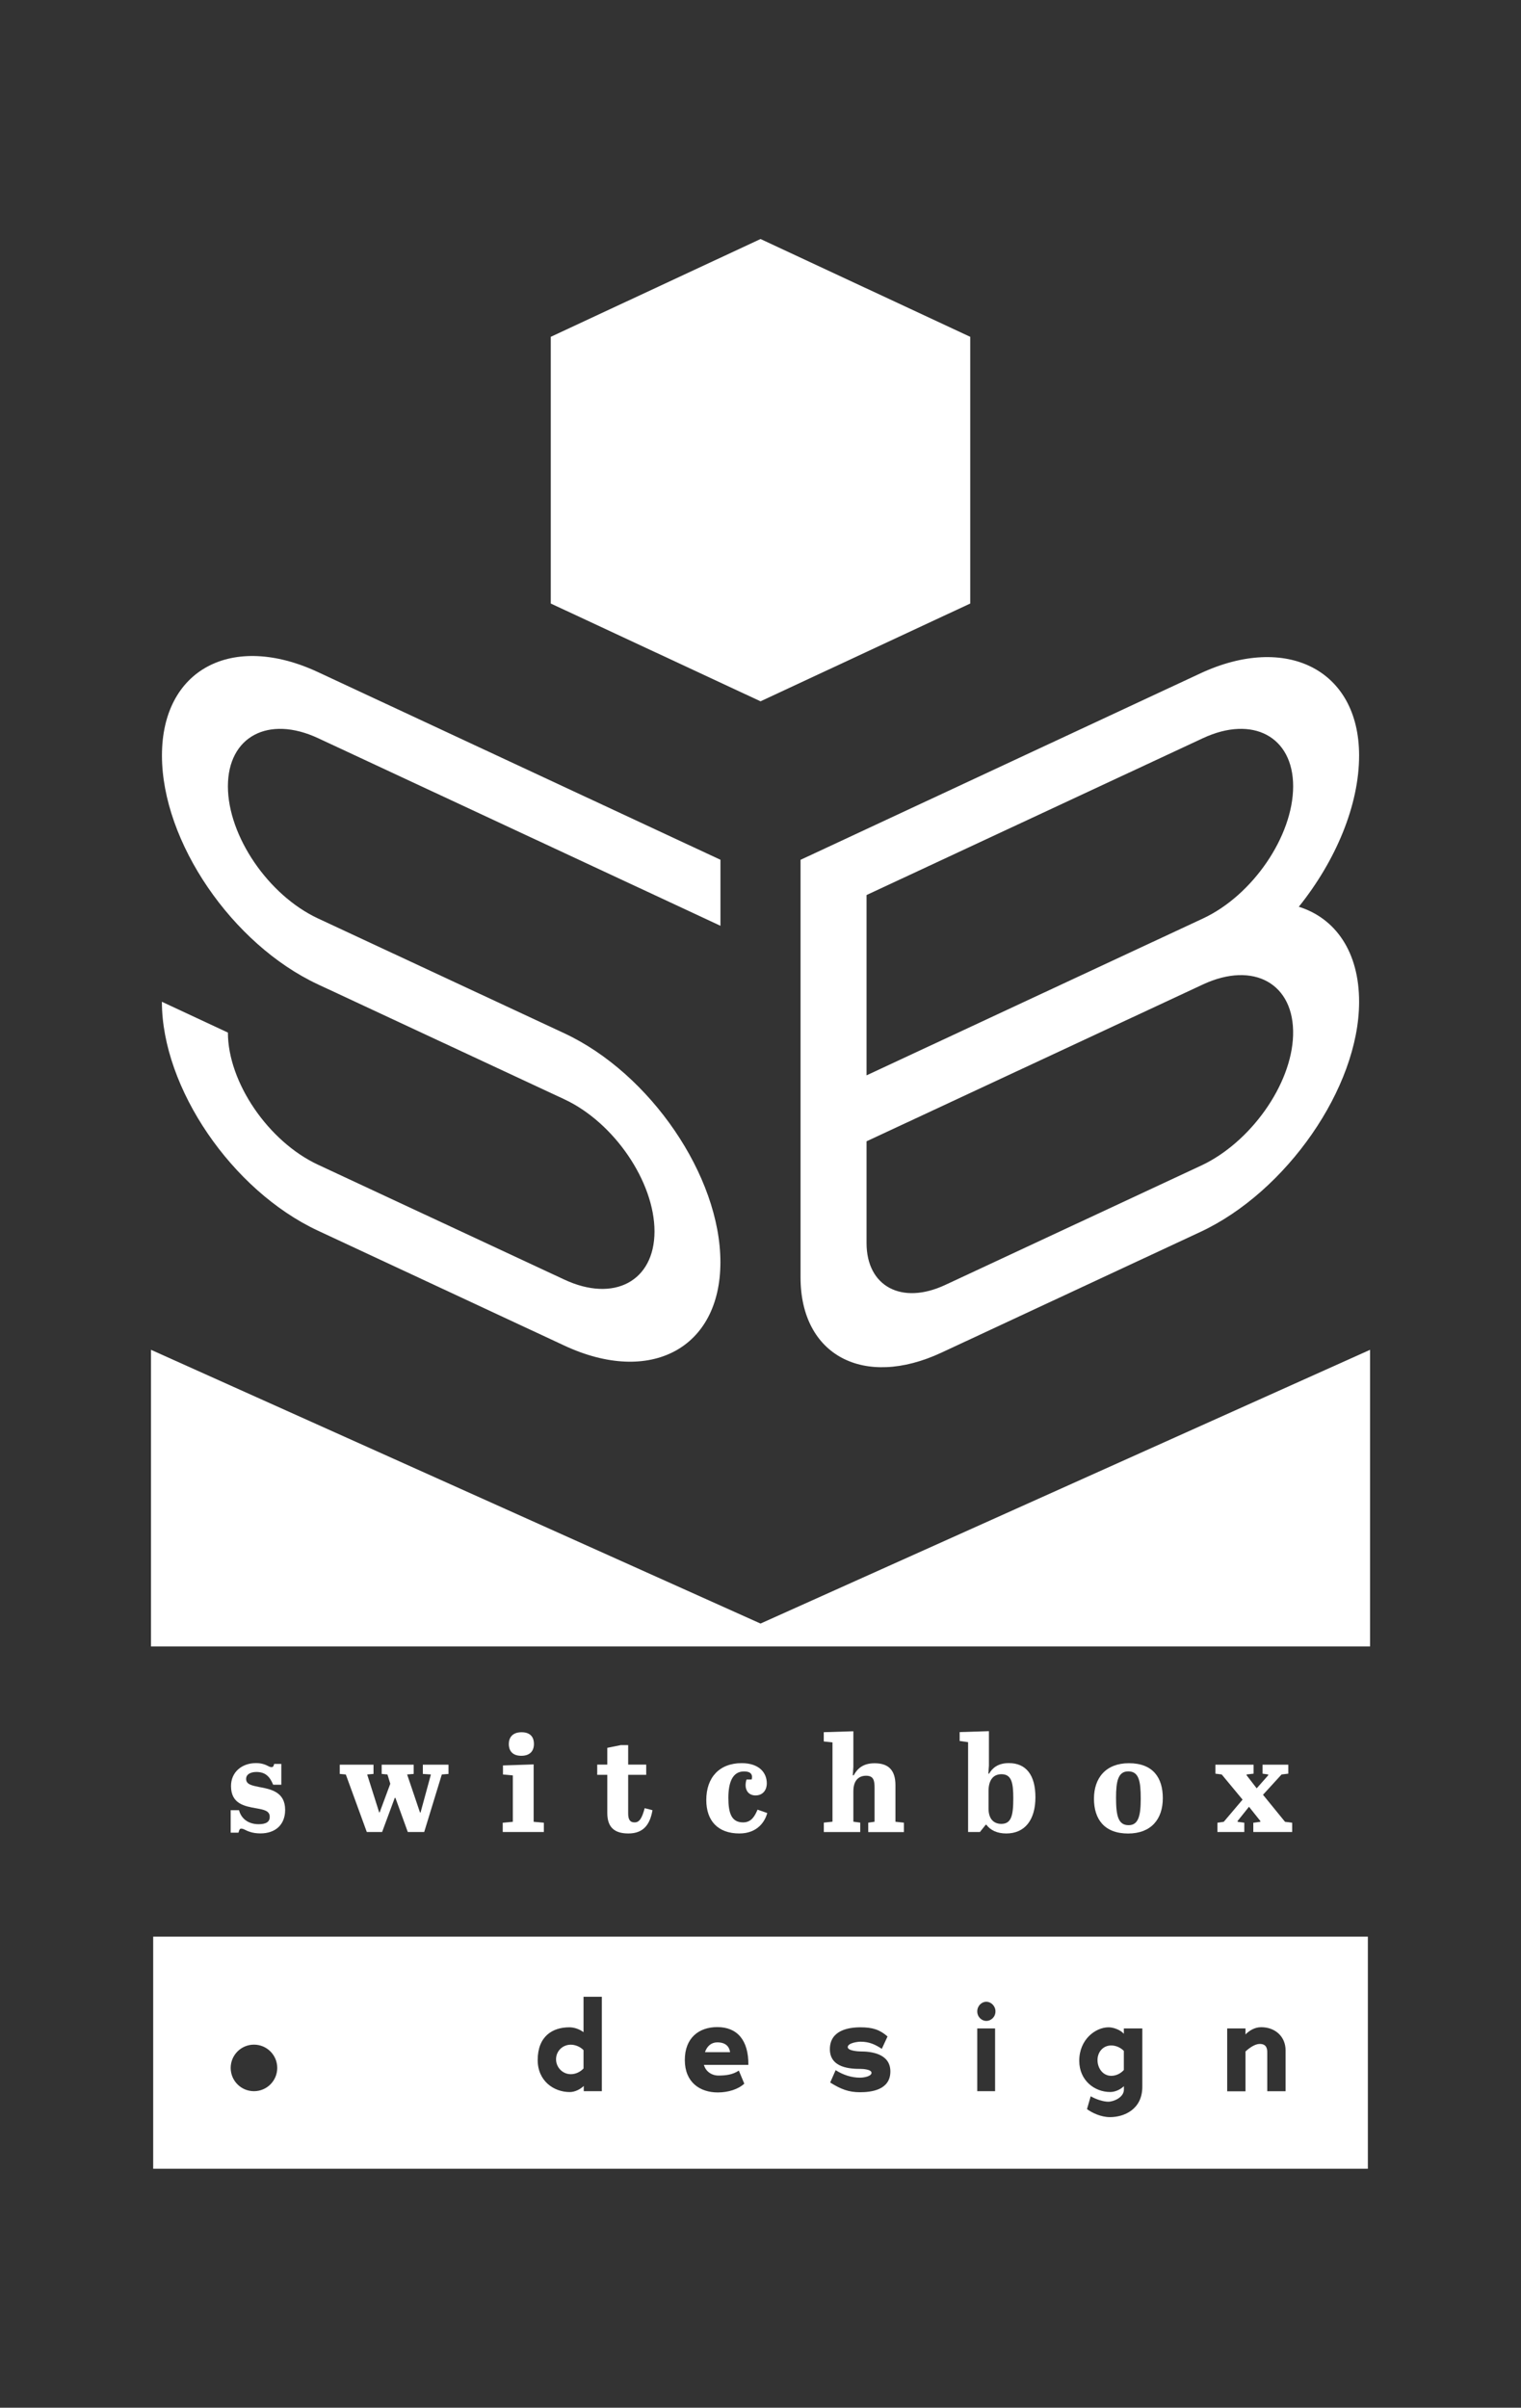
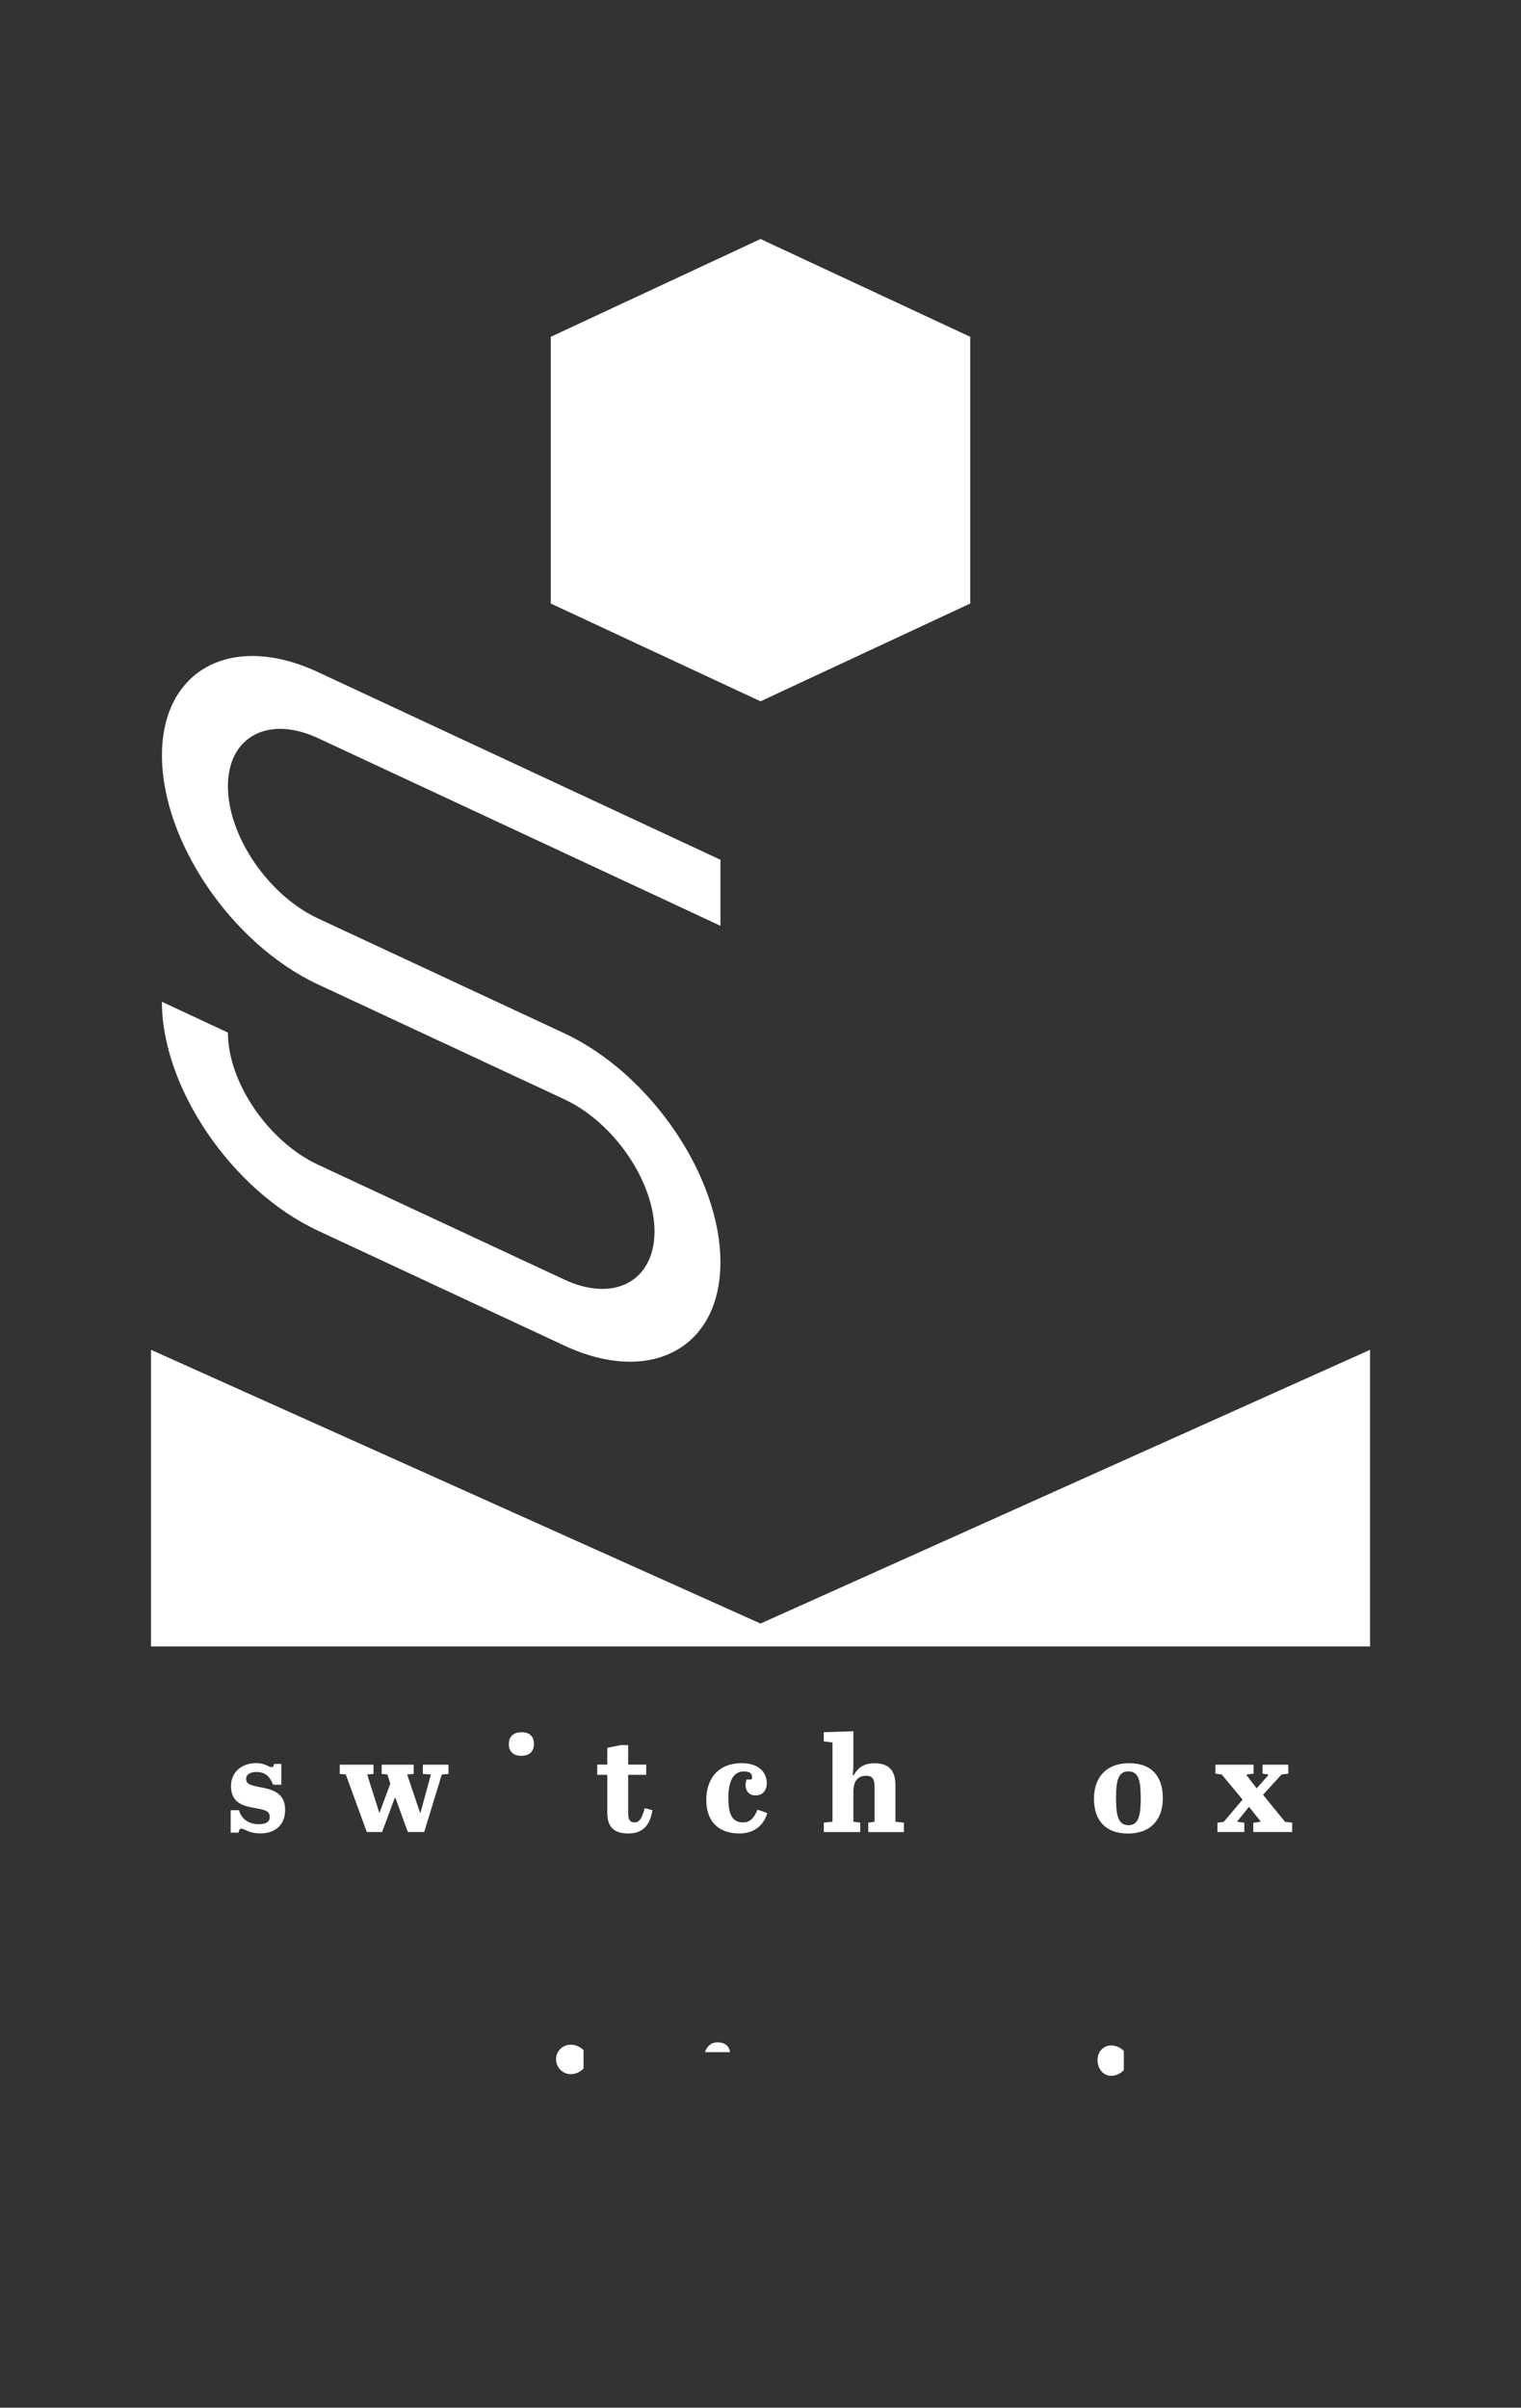
<svg xmlns="http://www.w3.org/2000/svg" version="1.1" id="Layer_1" x="0px" y="0px" viewBox="0 0 279.03 441.71" style="enable-background:new 0 0 279.03 441.71;" xml:space="preserve">
  <rect x="0" y="0" width="279.03" height="441.71" fill="#333333" stroke="none" />
  <style type="text/css">
	.st0{fill:#FFFFFF;}
</style>
  <g>
    <path class="st0" d="M47.45,334.66c-1.92,0-3.21-1.04-3.6-2.57h-1.53v4.12h1.43c0.15-0.57,0.25-0.74,0.52-0.74   c0.15,0,0.3,0.05,0.47,0.12c0.64,0.32,1.51,0.76,3.03,0.76c2.74,0,4.54-1.58,4.54-4.32c0-3.31-2.66-3.8-4.74-4.19   c-1.33-0.27-2.42-0.47-2.42-1.48c0-0.91,0.91-1.28,1.88-1.28c1.58,0,2.44,0.76,3.08,2.34h1.5v-3.82h-1.31   c-0.12,0.42-0.17,0.59-0.49,0.59c-0.17,0-0.35-0.05-0.52-0.15c-0.52-0.27-1.21-0.59-2.32-0.59c-2.61,0-4.59,1.65-4.59,4.22   c0,3.28,2.54,3.7,4.61,4.07c1.38,0.25,2.49,0.44,2.49,1.55C49.5,334.22,48.83,334.66,47.45,334.66z" />
    <polygon class="st0" points="68.52,323.74 62.33,323.74 62.33,325.44 63.44,325.54 67.29,336.09 70.1,336.09 72.42,329.83    72.54,329.83 74.81,336.09 77.82,336.09 81.05,325.54 82.28,325.44 82.28,323.74 77.57,323.74 77.57,325.44 79.05,325.54    77.15,332.52 77.05,332.52 74.69,325.54 75.89,325.44 75.89,323.74 70.02,323.74 70.02,325.44 71.08,325.54 71.6,327.24    69.65,332.49 69.56,332.49 67.36,325.54 68.52,325.44  " />
-     <polygon class="st0" points="92.23,334.39 92.23,336.09 99.77,336.09 99.77,334.39 97.9,334.22 97.9,323.69 92.27,323.88    92.27,325.54 94.08,325.71 94.08,334.22  " />
    <path class="st0" d="M97.95,319.94c0-1.46-0.86-2.15-2.27-2.15c-1.7,0-2.34,1.01-2.34,2.17c0,1.01,0.49,2.15,2.29,2.15   C97.26,322.11,97.95,321.19,97.95,319.94z" />
    <path class="st0" d="M113.83,320.16l-2.42,0.49v3.08h-1.85v1.87h1.85v7.01c0,2.71,1.41,3.75,3.87,3.75c2.69,0,3.95-1.55,4.42-4.27   l-1.43-0.37c-0.49,1.8-0.94,2.61-1.85,2.61c-0.86,0-1.18-0.54-1.18-1.65v-7.08h3.31v-1.87h-3.31v-3.58H113.83z" />
    <path class="st0" d="M136.95,326.47c-0.12,0.35-0.17,0.74-0.17,1.06c0,0.94,0.57,1.85,1.82,1.85c1.33,0,2.07-0.96,2.07-2.22   c0-1.95-1.41-3.7-4.61-3.7c-4.05,0-6.49,2.59-6.49,6.76c0,3.8,2.12,6.14,6.07,6.14c3.45,0,4.76-2.37,5.11-3.75l-1.78-0.62   c-0.47,1.11-1.09,2.34-2.64,2.34c-2.12,0-2.71-1.65-2.71-4.51c0-2.81,0.76-4.84,2.86-4.84c0.89,0,1.48,0.27,1.48,1.01   c0,0.15-0.02,0.3-0.07,0.47H136.95z" />
    <path class="st0" d="M151.13,334.37v1.73h6.68v-1.73l-1.26-0.17v-5.57c0-2.07,1.04-2.86,2.34-2.86c1.38,0,1.55,0.89,1.55,2.22v6.22   l-1.16,0.17v1.73h6.54v-1.73l-1.55-0.17v-6.71c0-2.89-1.41-4.02-3.82-4.02c-2.15,0-3.16,0.99-3.85,2.22h-0.15l0.1-1.55v-6.54   l-5.43,0.17v1.7l1.6,0.17v14.55L151.13,334.37z" />
-     <path class="st0" d="M181.43,317.59l-5.38,0.17v1.63l1.55,0.22v16.48h2.17l1.06-1.33h0.12c0.76,1.01,1.97,1.6,3.65,1.6   c3.4,0,5.35-2.47,5.35-6.64c0-4.07-1.7-6.27-4.88-6.27c-1.97,0-3.01,0.89-3.63,1.95l-0.12-0.02l0.1-1.46V317.59z M181.35,328.57   c0-1.8,0.71-3.08,2.37-3.08c1.85,0,2.17,1.55,2.17,4.42c0,3.18-0.37,4.69-2.2,4.69c-1.38,0-2.34-0.91-2.34-2.79V328.57z" />
    <path class="st0" d="M213.32,329.88c0-3.75-1.8-6.41-6.22-6.41c-4.19,0-6.41,2.66-6.41,6.51c0,3.75,1.9,6.39,6.27,6.39   C211.2,336.36,213.32,333.72,213.32,329.88z M204.74,329.8c0-3.06,0.39-4.83,2.24-4.83c1.95,0,2.29,1.78,2.29,5.01   c0,3.11-0.42,4.86-2.22,4.86C205.13,334.84,204.74,333.11,204.74,329.8z" />
    <polygon class="st0" points="229.97,325.39 229.97,323.74 222.97,323.74 222.97,325.39 224.13,325.54 227.95,330.15 224.5,334.22    223.34,334.39 223.34,336.09 228.27,336.09 228.27,334.39 227.04,334.22 227.04,334.07 229.13,331.46 231.21,334.07 231.21,334.22    229.92,334.39 229.92,336.09 237.05,336.09 237.05,334.39 235.74,334.22 231.7,329.26 235.1,325.54 236.34,325.39 236.34,323.74    231.62,323.74 231.62,325.39 232.66,325.54 232.66,325.68 230.54,328.08 228.69,325.68 228.69,325.54  " />
    <path class="st0" d="M103.53,234.75l-45.18-21.07c-9.12-4.25-16.54-15.13-16.54-24.25l-12.11-5.65c0,15.79,12.85,34.64,28.64,42   l45.18,21.07c15.79,7.37,28.64,0.51,28.64-15.29c0-15.79-12.85-34.63-28.64-42l-0.06-0.03L58.35,168.5   c-9.12-4.25-16.54-15.13-16.54-24.25s7.42-13.08,16.54-8.83l73.82,34.42v-12.11l-73.82-34.42c-15.79-7.37-28.64-0.51-28.64,15.29   s12.85,34.64,28.64,42l0,0l45.12,21.04l0.06,0.03c9.12,4.25,16.54,15.13,16.54,24.25C120.06,235.04,112.64,239,103.53,234.75z" />
-     <path class="st0" d="M146.86,234.34c0,14.29,11.58,20.47,25.87,13.8L220.22,226c15.73-7.33,29.09-26.43,29.11-42.17   c0.02-9.2-4.33-15.37-11.06-17.48c6.74-8.4,11.08-18.61,11.06-27.8c-0.03-15.72-13.38-22.35-29.11-15.02l-73.36,34.21V234.34z    M158.97,164.2l61.72-28.78c9.12-4.25,16.54-0.29,16.54,8.83c0,9.12-7.42,20-16.54,24.25l-61.72,28.78V164.2z M158.97,209.38   l61.72-28.78c9.28-4.33,16.81-0.15,16.53,9.33c-0.27,9.12-7.88,19.71-16.88,23.91l-46.96,21.9c-7.96,3.71-14.41,0.27-14.41-7.69   V209.38z" />
    <polygon class="st0" points="177.99,110.72 177.99,61.79 139.52,43.85 101.04,61.79 101.04,110.72 139.52,128.66  " />
    <polygon class="st0" points="139.52,297.85 27.7,247.63 27.7,302.05 251.34,302.05 251.34,247.63  " />
    <path class="st0" d="M203.86,380.82c0.91,0,1.75-0.44,2.31-1.07v-3.5c-0.56-0.58-1.42-1-2.31-1c-1.54,0-2.52,1.24-2.52,2.68   C201.34,379.42,202.32,380.82,203.86,380.82z" />
    <path class="st0" d="M131.59,374.68c-1.1,0-1.89,0.7-2.26,1.8h4.6C133.85,375.8,133.43,374.68,131.59,374.68z" />
-     <path class="st0" d="M28.1,397.87h222.84v-42.58H28.1V397.87z M225.13,372.13h3.36v1.1c0.7-0.72,1.7-1.33,2.87-1.33   c2.64,0,4.48,1.78,4.48,4.23v7.52h-3.36v-7.14c0-0.75-0.19-1.54-1.38-1.54c-0.86,0-1.87,0.7-2.61,1.38v7.31h-3.36V372.13z    M203.37,371.92c0.89,0,2.19,0.47,2.8,1.19v-0.98h3.39v10.69c0,4.2-3.39,5.58-5.93,5.58c-1.7,0-3.34-0.82-4.22-1.47l0.68-2.36   c0.91,0.54,2.29,1,3.22,1c1,0,2.87-0.79,2.87-2.22v-0.63c-0.65,0.63-1.61,1.07-2.52,1.07c-2.89,0-5.67-2.15-5.67-5.72   C197.98,374.16,200.97,371.92,203.37,371.92z M180.94,367.23c0.86,0,1.68,0.77,1.68,1.77c0,1.03-0.82,1.75-1.68,1.75   c-0.84,0-1.66-0.72-1.66-1.75C179.28,368,180.07,367.23,180.94,367.23z M179.28,372.13h3.27v11.51h-3.27V372.13z M157.85,371.92   c2.24,0,3.55,0.44,4.97,1.68l-1.05,2.27c-1.26-0.82-2.31-1.31-3.92-1.31c-0.51,0-2.33,0.23-2.33,1c0,0.68,1.98,0.79,2.36,0.79   c1.8,0,5.46,0.33,5.46,3.67c0,3.45-3.59,3.81-5.58,3.81c-2.05,0-3.48-0.54-5.46-1.78l1-2.27c1.38,0.89,2.94,1.38,4.46,1.38   c0.77,0,2.12-0.26,2.12-0.89c0-0.65-1.66-0.72-2.01-0.72c-1.8,0-5.63-0.14-5.63-3.62C152.25,372.48,155.63,371.92,157.85,371.92z    M131.59,371.88c3.62,0,5.74,2.36,5.7,6.93h-8.15c0.28,1.12,1.33,1.96,2.66,1.96c1.38,0,2.62-0.16,3.74-0.91l1,2.4   c-1.07,1-2.9,1.61-4.86,1.61c-3.29,0-6.05-1.87-6.05-5.95C125.63,373.88,128.2,371.88,131.59,371.88z M104.44,371.92   c0.86,0,1.8,0.3,2.61,0.89v-6.49h3.36v17.32h-3.32v-0.96c-0.65,0.63-1.63,1.12-2.57,1.12c-2.9,0-5.88-2.01-5.88-5.88   C98.65,373.56,101.36,371.92,104.44,371.92z M46.59,375.1c2.36,0,4.27,1.91,4.27,4.27c0,2.36-1.91,4.27-4.27,4.27   c-2.36,0-4.27-1.91-4.27-4.27C42.32,377.01,44.23,375.1,46.59,375.1z" />
    <path class="st0" d="M104.72,380.52c0.91,0,1.77-0.44,2.33-1.05v-3.36c-0.56-0.58-1.45-1-2.33-1c-1.54,0-2.71,1.19-2.71,2.68   C102.01,379.25,103.18,380.52,104.72,380.52z" />
  </g>
</svg>